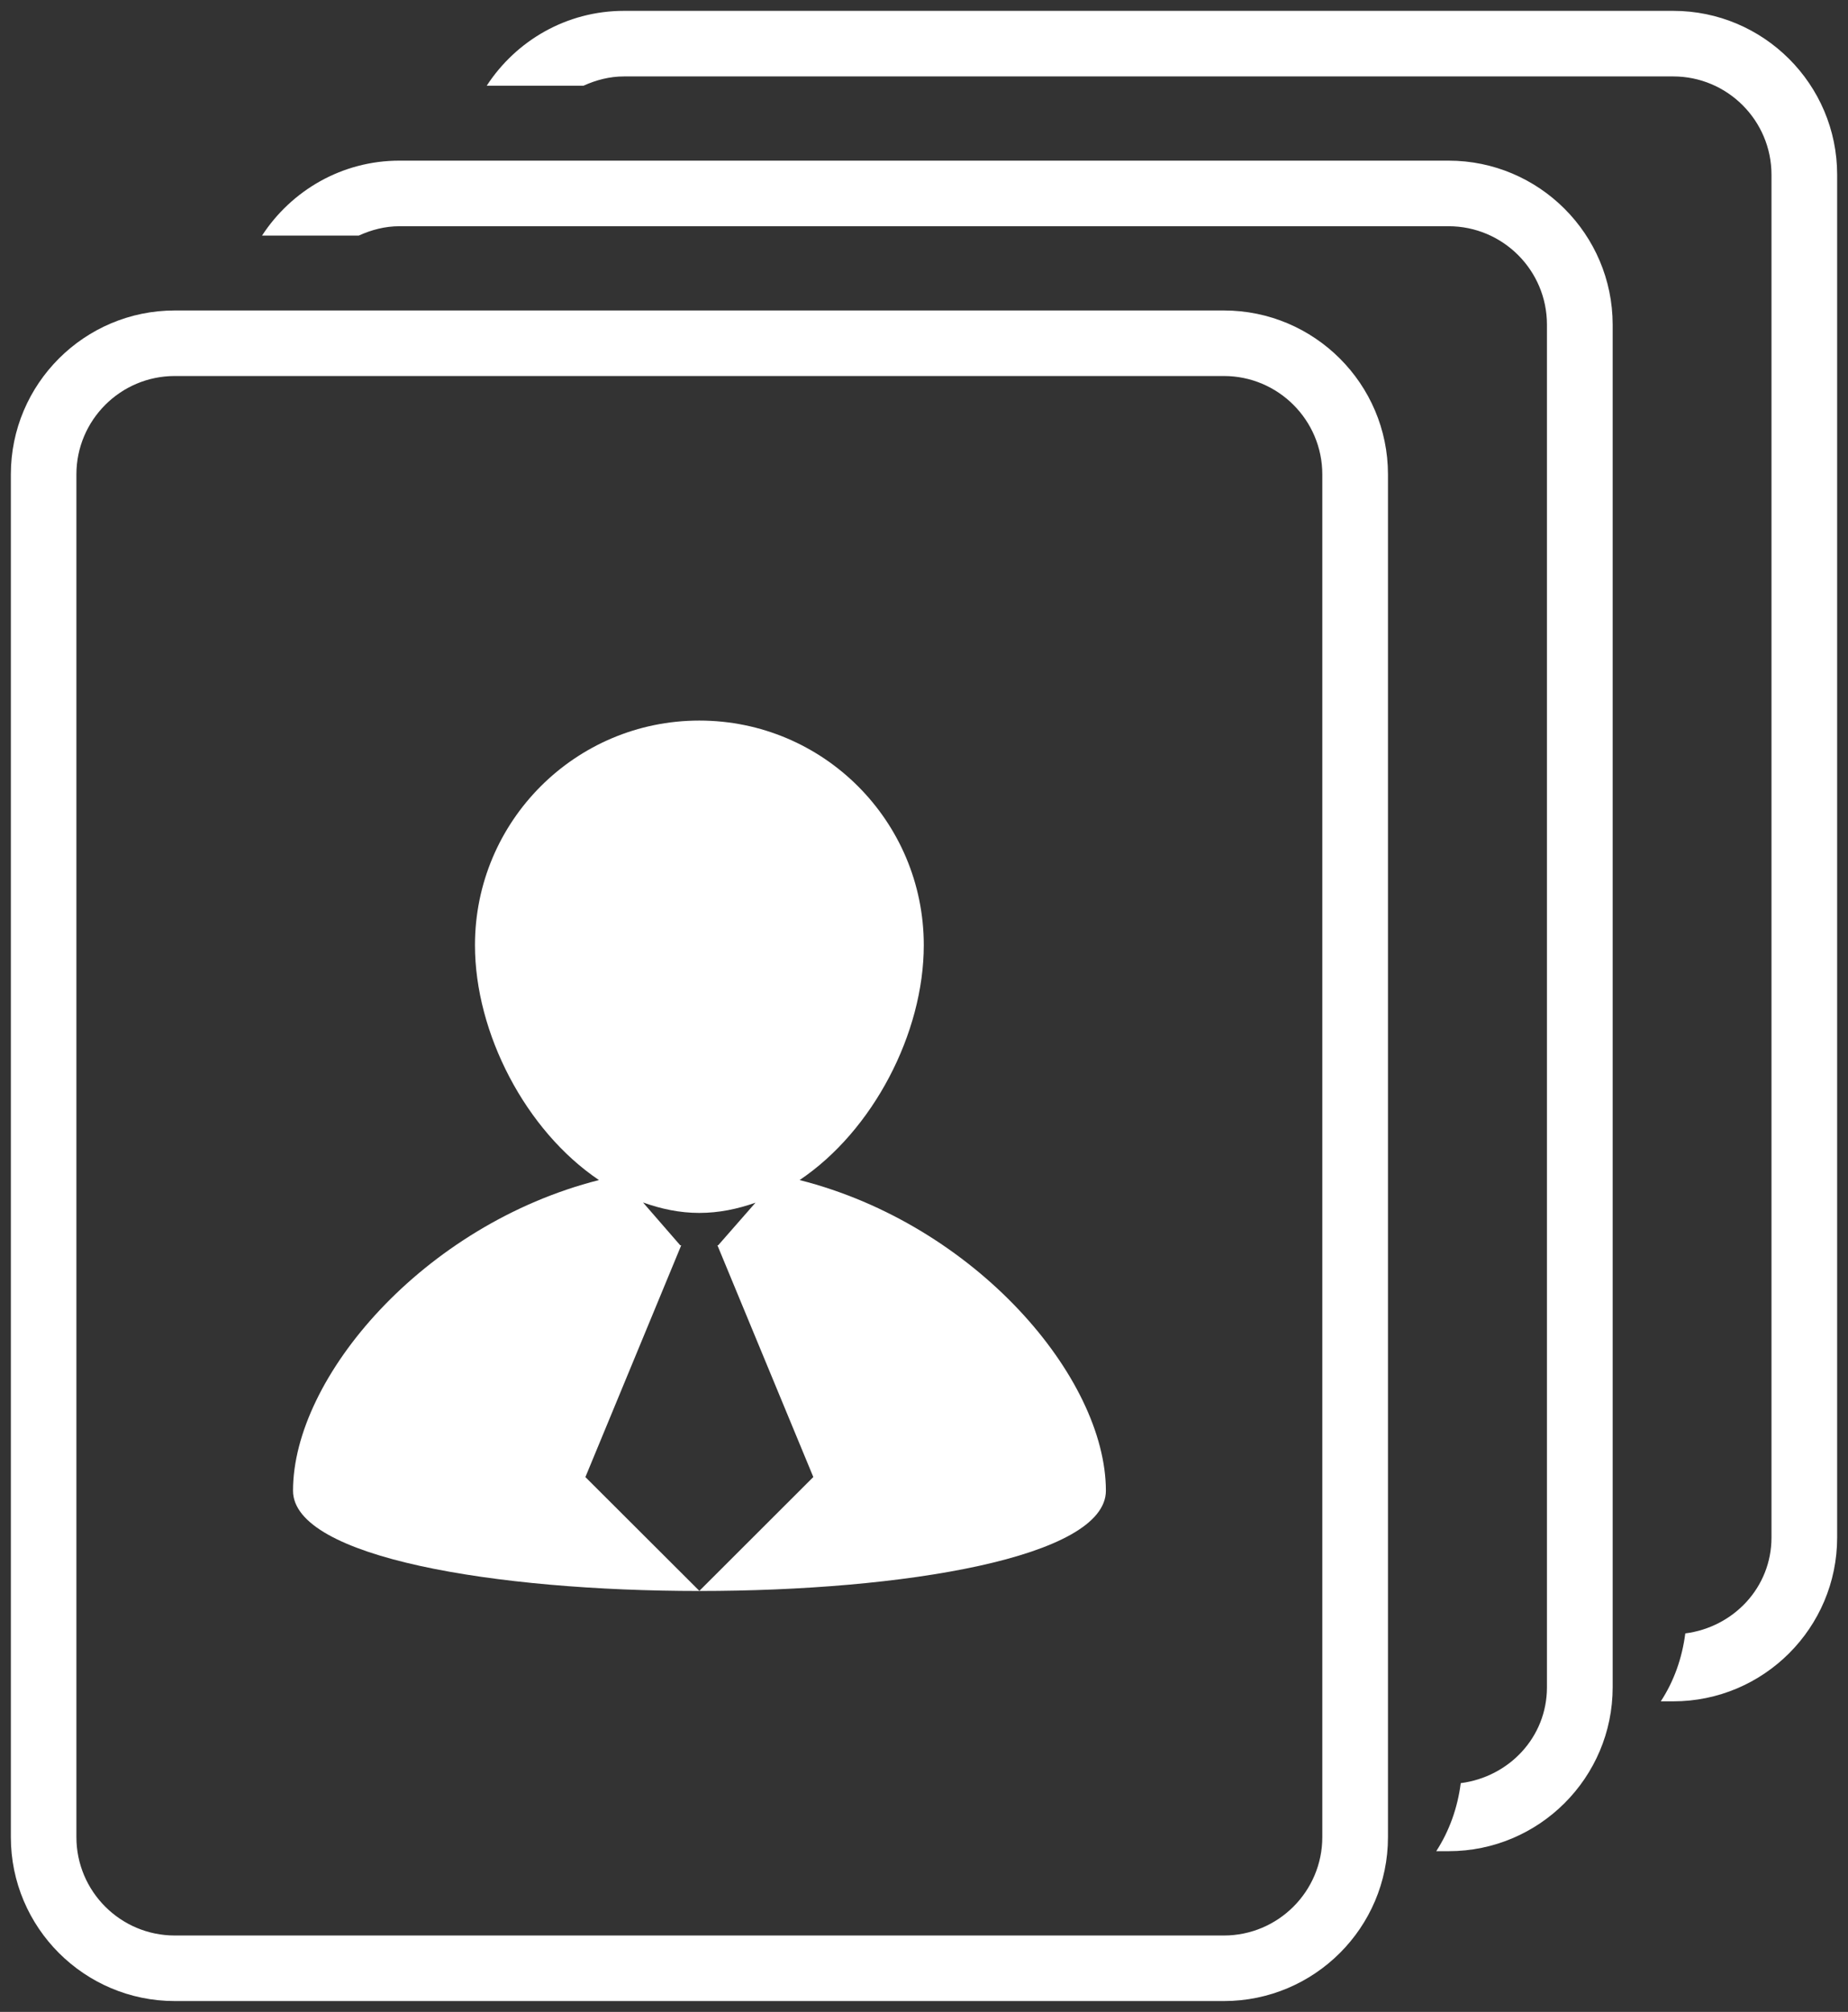
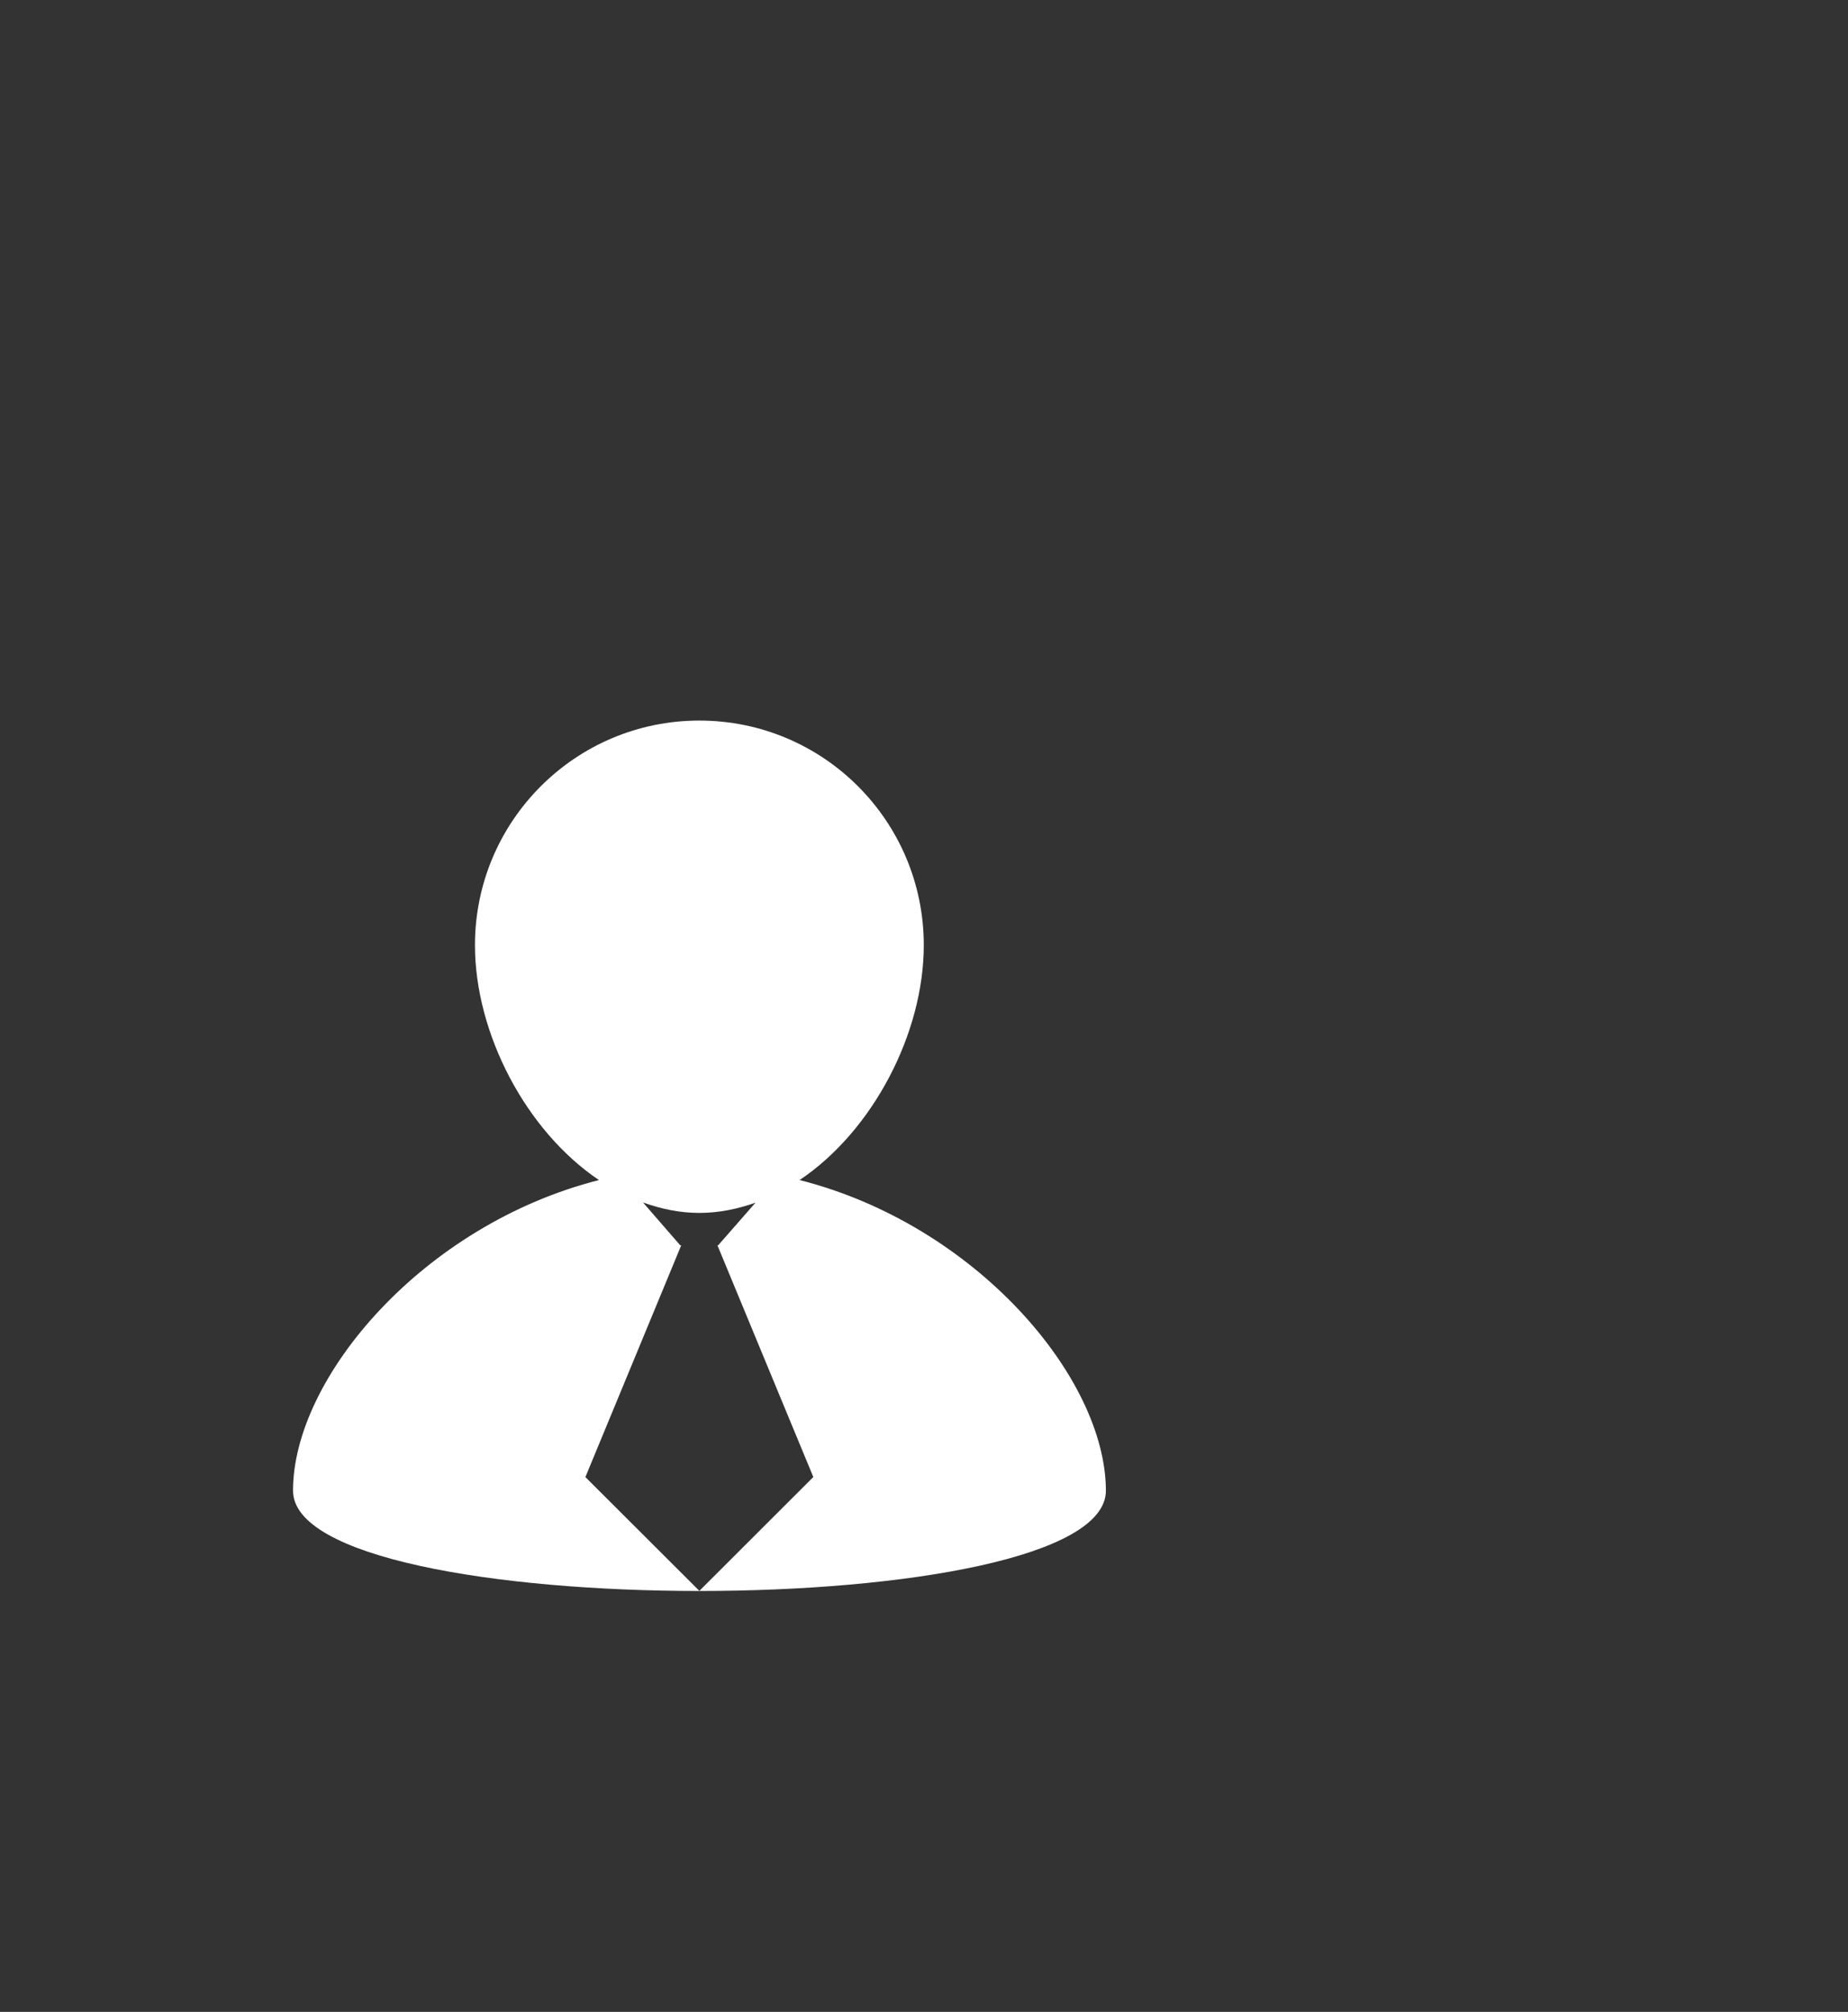
<svg xmlns="http://www.w3.org/2000/svg" viewBox="5770.526 4900 170.354 185.405">
  <rect x="5770.526" y="4900" width="170.354" height="185.405" fill="#333333" stroke="none" />
-   <path fill="#ffffff" stroke="none" fill-opacity="1" stroke-width="1" stroke-opacity="1" id="tSvg178326b5d5" title="Path 1" d="M 5924.766 4901 C 5892.529 4901 5860.291 4901 5828.054 4901 C 5822.747 4901 5818.089 4903.755 5815.392 4907.902 C 5818.364 4907.902 5821.335 4907.902 5824.307 4907.902 C 5825.461 4907.378 5826.709 4907.043 5828.055 4907.043 C 5860.292 4907.043 5892.529 4907.043 5924.766 4907.043 C 5929.765 4907.043 5933.827 4911.107 5933.827 4916.107 C 5933.827 4957.966 5933.827 4999.825 5933.827 5041.684 C 5933.827 5046.288 5930.332 5049.953 5925.881 5050.525 C 5925.589 5052.815 5924.827 5054.947 5923.622 5056.785 C 5924.004 5056.785 5924.385 5056.785 5924.767 5056.785 C 5933.103 5056.785 5939.88 5050.014 5939.88 5041.684 C 5939.88 4999.823 5939.88 4957.962 5939.88 4916.101C 5939.879 4907.777 5933.102 4901 5924.766 4901Z" />
-   <path fill="#ffffff" stroke="none" fill-opacity="1" stroke-width="1" stroke-opacity="1" id="tSvgfe5b5b443b" title="Path 2" d="M 5904.057 4914.804 C 5871.821 4914.804 5839.584 4914.804 5807.348 4914.804 C 5802.041 4914.804 5797.383 4917.563 5794.682 4921.709 C 5797.655 4921.709 5800.627 4921.709 5803.6 4921.709 C 5804.754 4921.186 5805.999 4920.848 5807.348 4920.848 C 5839.584 4920.848 5871.82 4920.848 5904.056 4920.848 C 5909.067 4920.848 5913.128 4924.912 5913.128 4929.914 C 5913.128 4971.774 5913.128 5013.633 5913.128 5055.493 C 5913.128 5060.097 5909.627 5063.751 5905.182 5064.323 C 5904.89 5066.612 5904.122 5068.743 5902.923 5070.594 C 5903.303 5070.594 5903.682 5070.594 5904.062 5070.594 C 5912.404 5070.594 5919.187 5063.823 5919.187 5055.481 C 5919.187 5013.625 5919.187 4971.77 5919.187 4929.914C 5919.176 4921.581 5912.398 4914.804 5904.057 4914.804Z" />
-   <path fill="#ffffff" stroke="none" fill-opacity="1" stroke-width="1" stroke-opacity="1" id="tSvg1704b9defc2" title="Path 3" d="M 5883.347 4928.611 C 5851.111 4928.611 5818.875 4928.611 5786.639 4928.611 C 5778.303 4928.611 5771.526 4935.382 5771.526 4943.718 C 5771.526 4985.578 5771.526 5027.438 5771.526 5069.298 C 5771.526 5077.628 5778.303 5084.405 5786.639 5084.405 C 5818.875 5084.405 5851.111 5084.405 5883.347 5084.405 C 5891.69 5084.405 5898.473 5077.634 5898.473 5069.298 C 5898.473 5027.438 5898.473 4985.578 5898.473 4943.718C 5898.473 4935.388 5891.689 4928.611 5883.347 4928.611Z M 5892.42 5069.298 C 5892.42 5074.291 5888.353 5078.364 5883.347 5078.364 C 5851.111 5078.364 5818.875 5078.364 5786.639 5078.364 C 5781.634 5078.364 5777.569 5074.297 5777.569 5069.298 C 5777.569 5027.438 5777.569 4985.578 5777.569 4943.718 C 5777.569 4938.721 5781.633 4934.651 5786.639 4934.651 C 5818.875 4934.651 5851.111 4934.651 5883.347 4934.651 C 5888.353 4934.651 5892.42 4938.721 5892.42 4943.718C 5892.42 4985.578 5892.42 5027.438 5892.42 5069.298Z" />
  <path fill="#ffffff" stroke="none" fill-opacity="1" stroke-width="1" stroke-opacity="1" id="tSvg10f71c4b73d" title="Path 4" d="M 5844.236 5008.747 C 5851.013 5004.198 5855.683 4995.199 5855.683 4987.103 C 5855.683 4975.673 5846.431 4966.403 5834.995 4966.403 C 5823.565 4966.403 5814.31 4975.674 5814.31 4987.103 C 5814.31 4995.199 5818.98 5004.198 5825.739 5008.747 C 5809.554 5012.857 5797.537 5026.941 5797.537 5037.372 C 5797.537 5049.696 5872.47 5049.696 5872.47 5037.372C 5872.46 5026.941 5860.452 5012.857 5844.236 5008.747Z M 5834.996 5046.604 C 5831.494 5043.109 5827.991 5039.614 5824.489 5036.119 C 5827.434 5028.999 5830.379 5021.878 5833.324 5014.758 C 5833.293 5014.758 5833.261 5014.758 5833.23 5014.758 C 5832.087 5013.443 5830.945 5012.128 5829.802 5010.813 C 5831.47 5011.41 5833.188 5011.775 5834.99 5011.775 C 5836.796 5011.775 5838.507 5011.416 5840.169 5010.832 C 5839.024 5012.139 5837.879 5013.446 5836.734 5014.753 C 5836.709 5014.753 5836.683 5014.753 5836.658 5014.753 C 5839.605 5021.873 5842.553 5028.994 5845.5 5036.114C 5841.999 5039.611 5838.497 5043.107 5834.996 5046.604Z" />
  <defs />
</svg>